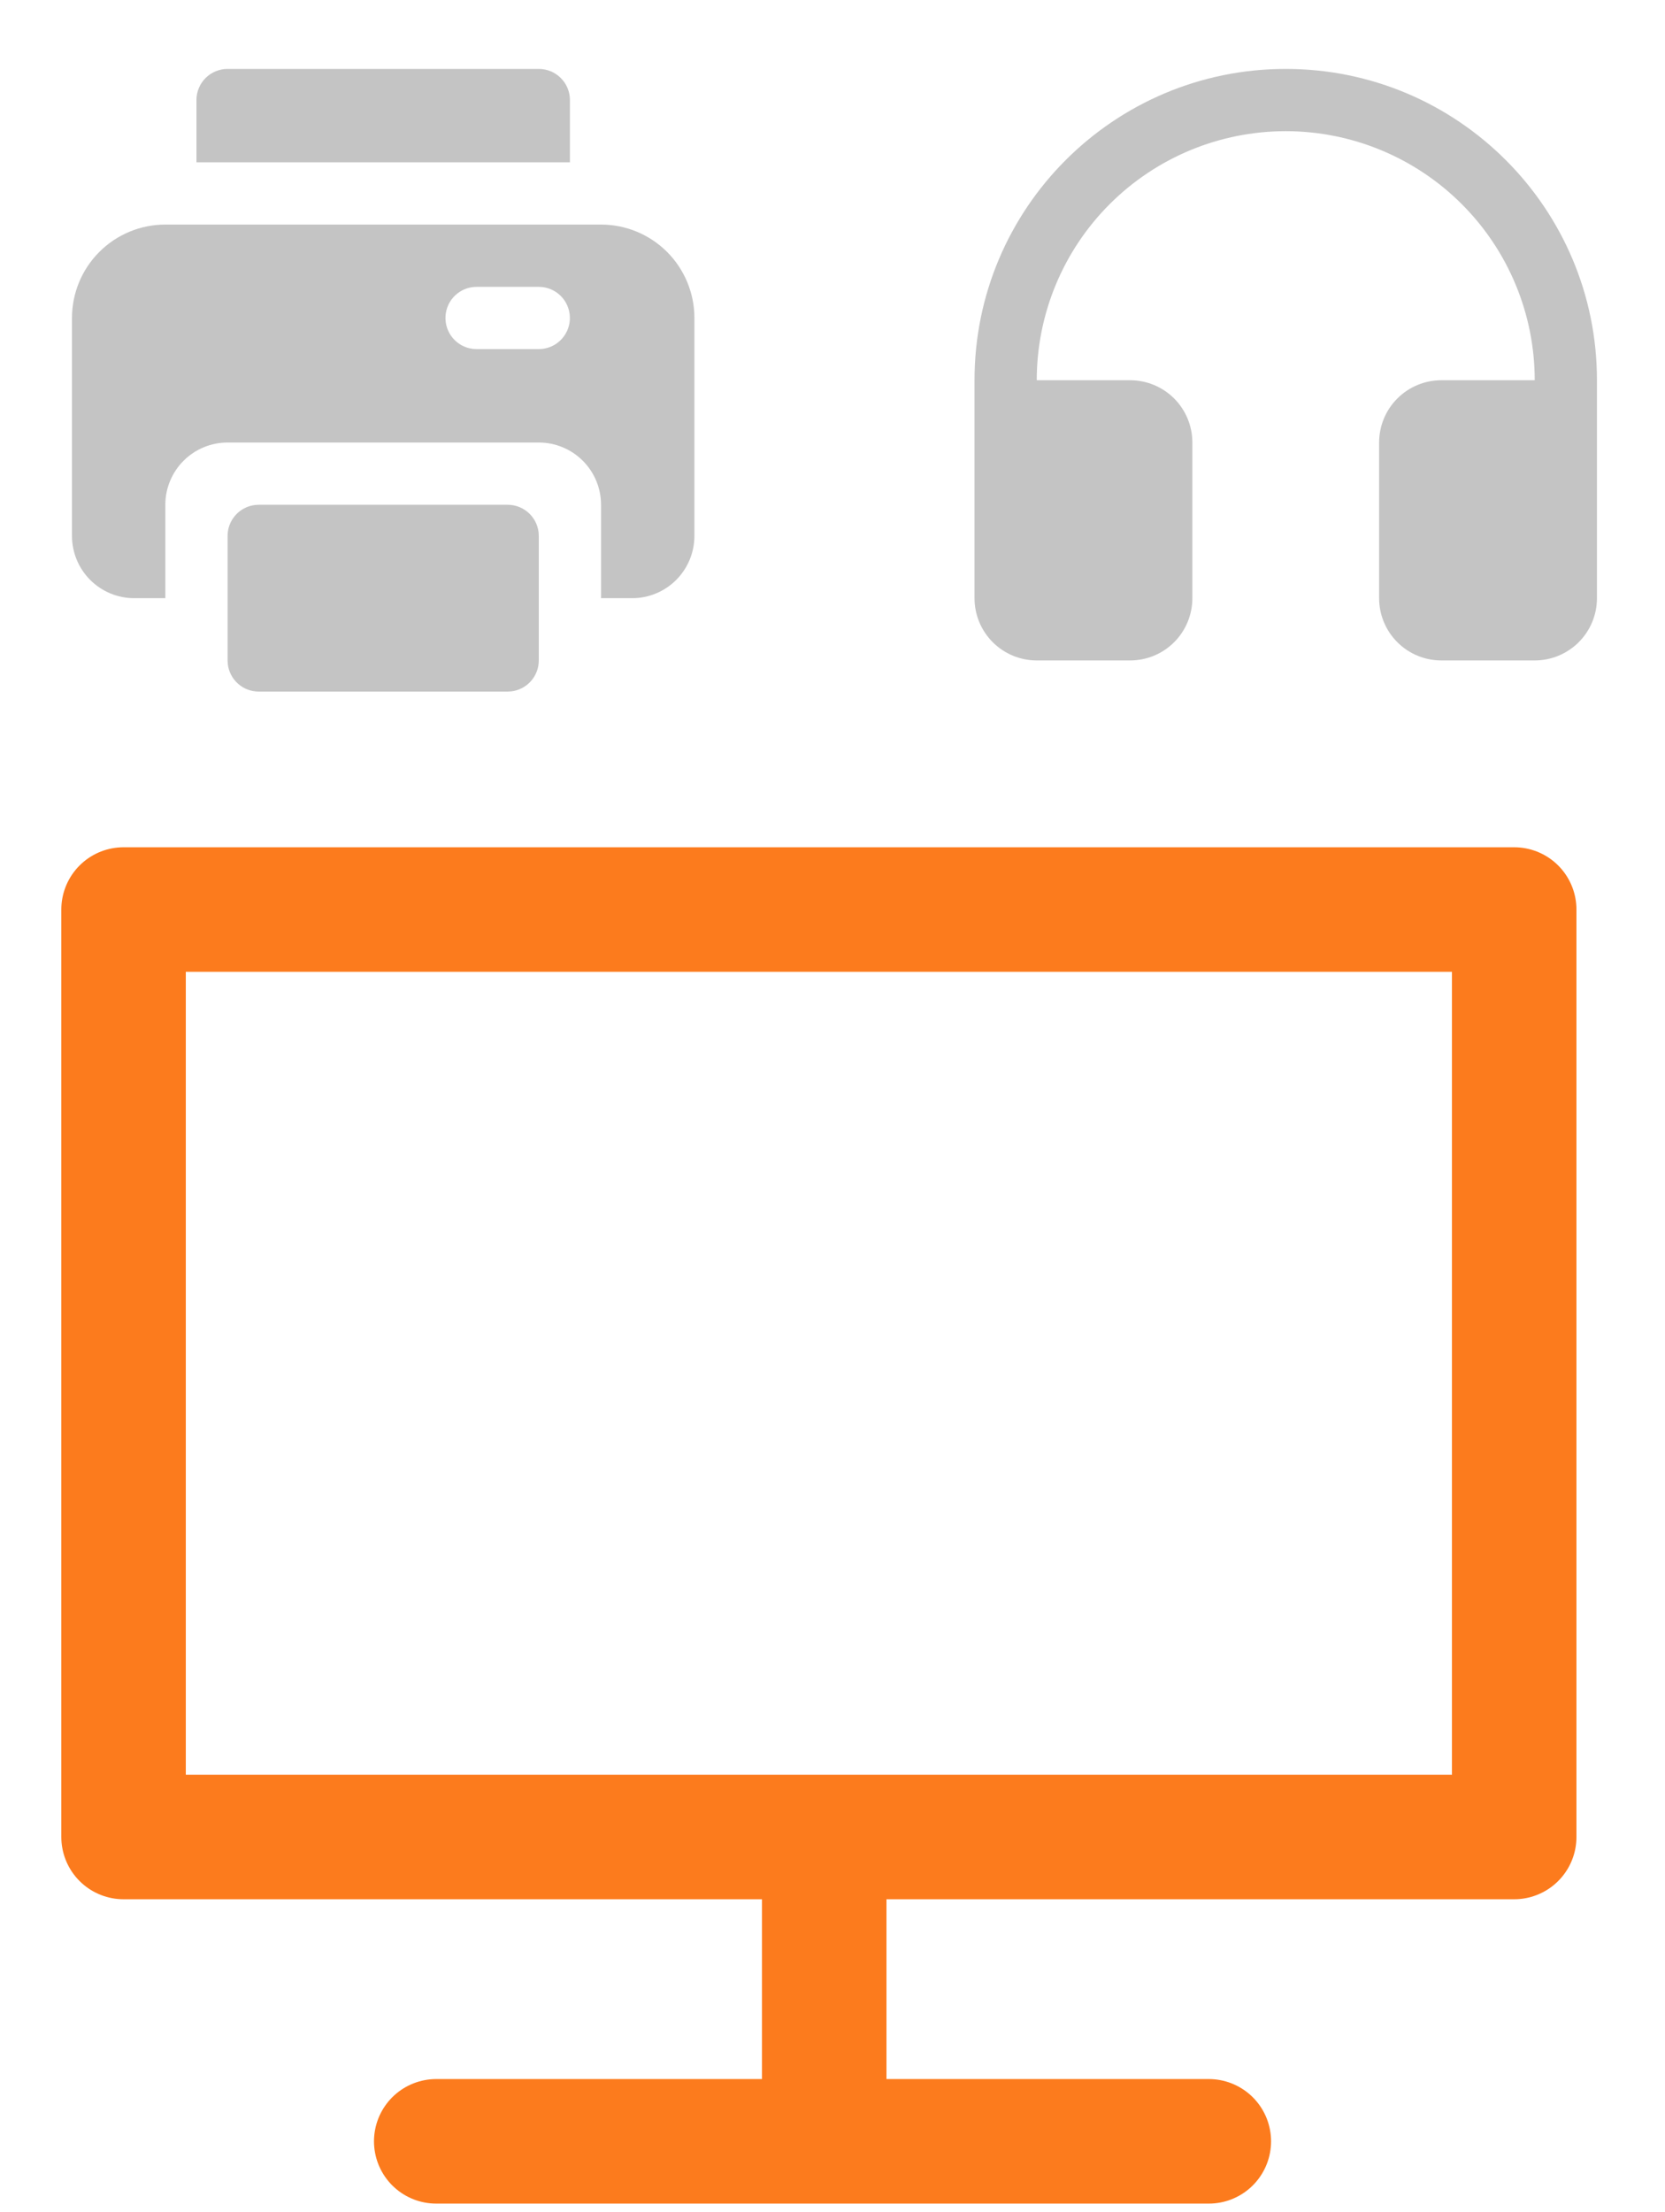
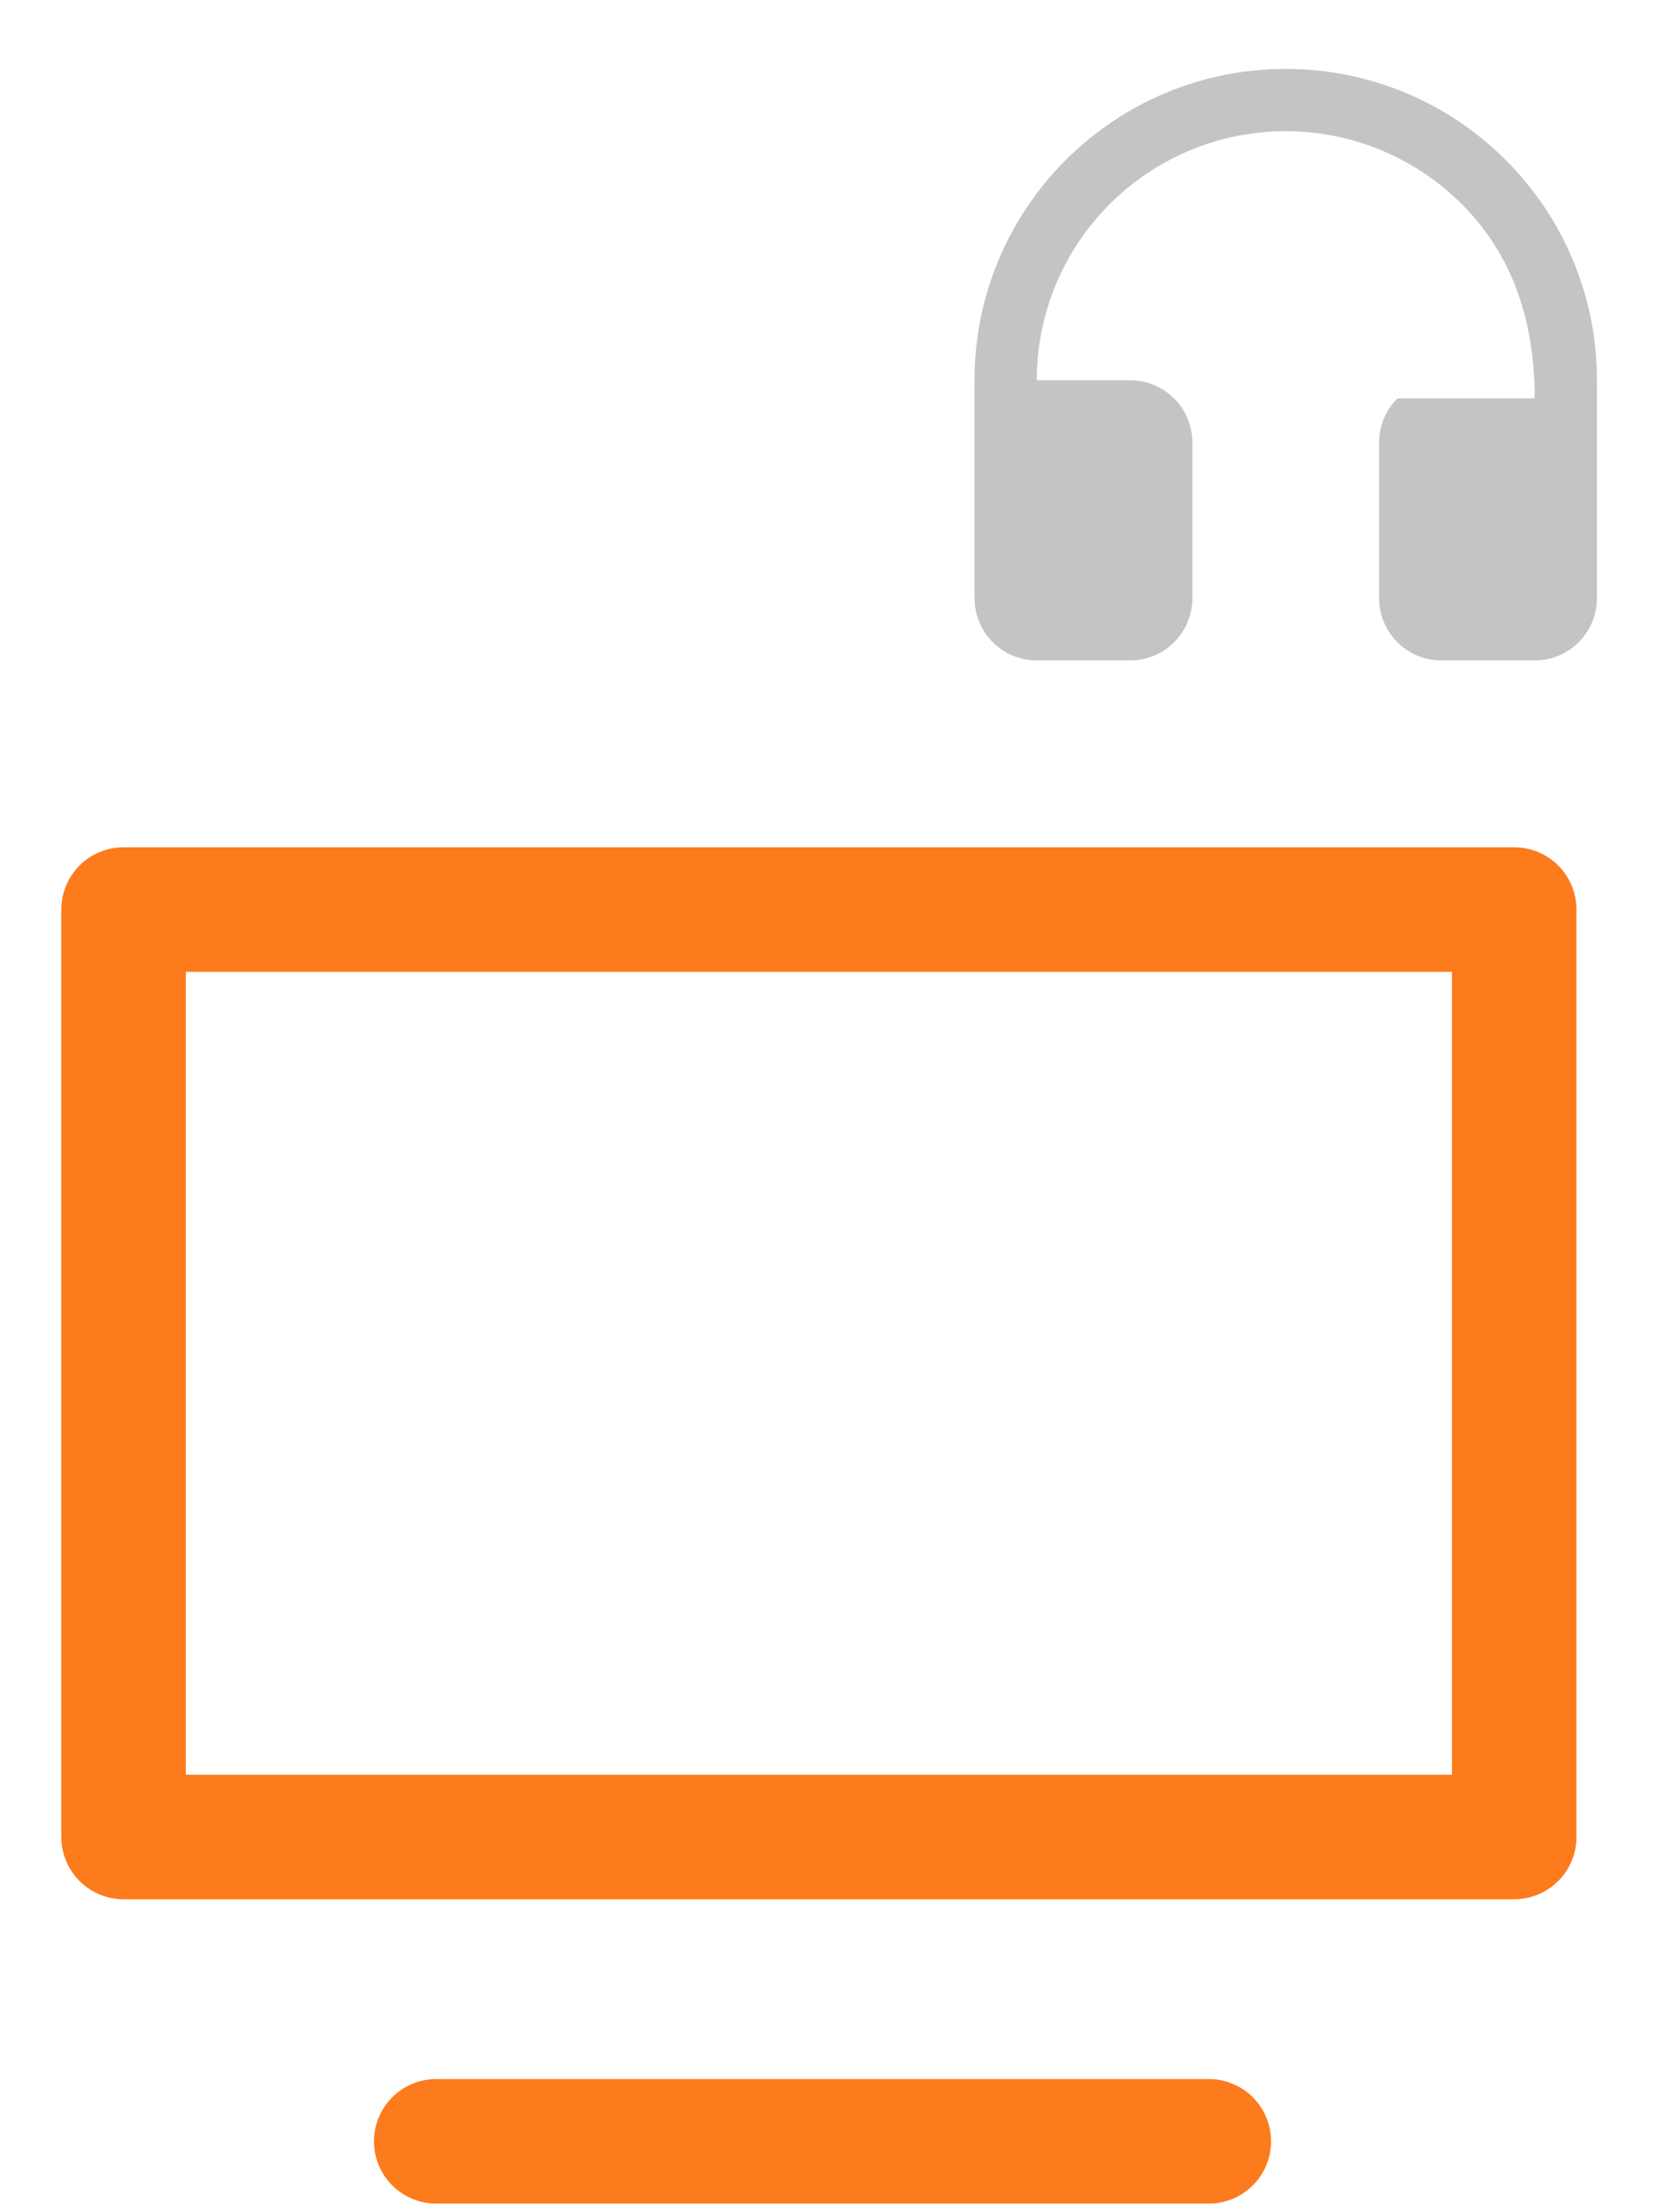
<svg xmlns="http://www.w3.org/2000/svg" width="61" height="81" viewBox="0 0 61 81" fill="none">
  <path d="M44.287 78.42H30.135H15.982" stroke="#FC7B1D" stroke-width="4.561" stroke-linecap="round" stroke-linejoin="round" />
-   <path d="M30.197 78.083L30.197 67.934" stroke="#FC7B1D" stroke-width="4.561" stroke-linecap="round" stroke-linejoin="round" />
  <path d="M4.527 67.274H30.001H55.475V33.309H35.842H23.186H4.527V67.274Z" stroke="#FC7B1D" stroke-width="4.561" stroke-linecap="round" stroke-linejoin="round" />
  <g clip-path="url(#clip0_2774_7777)">
    <path fill-rule="evenodd" clip-rule="evenodd" d="M18.599 18.486C18.879 18.486 19.148 18.589 19.357 18.774C19.566 18.96 19.699 19.216 19.732 19.493L19.739 19.626V24.187C19.739 24.466 19.637 24.736 19.451 24.945C19.266 25.153 19.01 25.287 18.733 25.319L18.599 25.327H9.478C9.199 25.327 8.929 25.225 8.72 25.039C8.512 24.854 8.378 24.598 8.346 24.32L8.338 24.187V19.626C8.338 19.347 8.44 19.078 8.626 18.869C8.811 18.66 9.067 18.527 9.344 18.494L9.478 18.486H18.599Z" fill="#C4C4C4" />
    <path fill-rule="evenodd" clip-rule="evenodd" d="M22.02 8.224C22.927 8.224 23.797 8.585 24.439 9.226C25.08 9.868 25.441 10.738 25.441 11.645V19.626C25.441 20.231 25.2 20.811 24.773 21.239C24.345 21.666 23.765 21.907 23.16 21.907H22.02V18.486C22.02 17.881 21.78 17.301 21.352 16.874C20.924 16.446 20.344 16.206 19.739 16.206H8.338C7.733 16.206 7.153 16.446 6.725 16.874C6.298 17.301 6.057 17.881 6.057 18.486V21.907H4.917C4.312 21.907 3.732 21.666 3.305 21.239C2.877 20.811 2.637 20.231 2.637 19.626V11.645C2.637 10.738 2.997 9.868 3.639 9.226C4.28 8.585 5.15 8.224 6.057 8.224H22.02ZM17.459 10.505H19.739L19.873 10.513C20.162 10.547 20.426 10.69 20.613 10.913C20.799 11.136 20.893 11.422 20.877 11.712C20.86 12.002 20.732 12.275 20.521 12.474C20.31 12.674 20.03 12.785 19.739 12.785H17.459L17.326 12.777C17.037 12.743 16.773 12.6 16.586 12.377C16.399 12.154 16.305 11.868 16.322 11.578C16.339 11.288 16.466 11.015 16.678 10.816C16.889 10.617 17.169 10.505 17.459 10.505Z" fill="#C4C4C4" />
    <path d="M19.739 2.524C20.042 2.524 20.332 2.644 20.546 2.858C20.76 3.071 20.88 3.361 20.88 3.664V5.944H7.197V3.664C7.197 3.361 7.318 3.071 7.531 2.858C7.745 2.644 8.035 2.524 8.338 2.524H19.739Z" fill="#C4C4C4" />
  </g>
-   <path d="M37.983 13.925H41.404C42.009 13.925 42.589 14.166 43.017 14.593C43.444 15.021 43.684 15.601 43.684 16.206V21.907C43.684 22.512 43.444 23.092 43.017 23.519C42.589 23.947 42.009 24.187 41.404 24.187H37.983C37.379 24.187 36.799 23.947 36.371 23.519C35.943 23.092 35.703 22.512 35.703 21.907V13.925C35.703 7.628 40.808 2.524 47.105 2.524C53.402 2.524 58.507 7.628 58.507 13.925V21.907C58.507 22.512 58.267 23.092 57.839 23.519C57.411 23.947 56.831 24.187 56.227 24.187H52.806C52.201 24.187 51.621 23.947 51.194 23.519C50.766 23.092 50.526 22.512 50.526 21.907V16.206C50.526 15.601 50.766 15.021 51.194 14.593C51.621 14.166 52.201 13.925 52.806 13.925H56.227C56.227 11.506 55.266 9.186 53.555 7.476C51.844 5.765 49.524 4.804 47.105 4.804C44.686 4.804 42.366 5.765 40.655 7.476C38.944 9.186 37.983 11.506 37.983 13.925Z" fill="#C4C4C4" />
+   <path d="M37.983 13.925H41.404C42.009 13.925 42.589 14.166 43.017 14.593C43.444 15.021 43.684 15.601 43.684 16.206V21.907C43.684 22.512 43.444 23.092 43.017 23.519C42.589 23.947 42.009 24.187 41.404 24.187H37.983C37.379 24.187 36.799 23.947 36.371 23.519C35.943 23.092 35.703 22.512 35.703 21.907V13.925C35.703 7.628 40.808 2.524 47.105 2.524C53.402 2.524 58.507 7.628 58.507 13.925V21.907C58.507 22.512 58.267 23.092 57.839 23.519C57.411 23.947 56.831 24.187 56.227 24.187H52.806C52.201 24.187 51.621 23.947 51.194 23.519C50.766 23.092 50.526 22.512 50.526 21.907V16.206C50.526 15.601 50.766 15.021 51.194 14.593H56.227C56.227 11.506 55.266 9.186 53.555 7.476C51.844 5.765 49.524 4.804 47.105 4.804C44.686 4.804 42.366 5.765 40.655 7.476C38.944 9.186 37.983 11.506 37.983 13.925Z" fill="#C4C4C4" />
  <defs>
    <clipPath id="clip0_2774_7777">
-       <rect width="27.364" height="27.364" fill="white" transform="translate(0.355 0.243)" />
-     </clipPath>
+       </clipPath>
  </defs>
</svg>